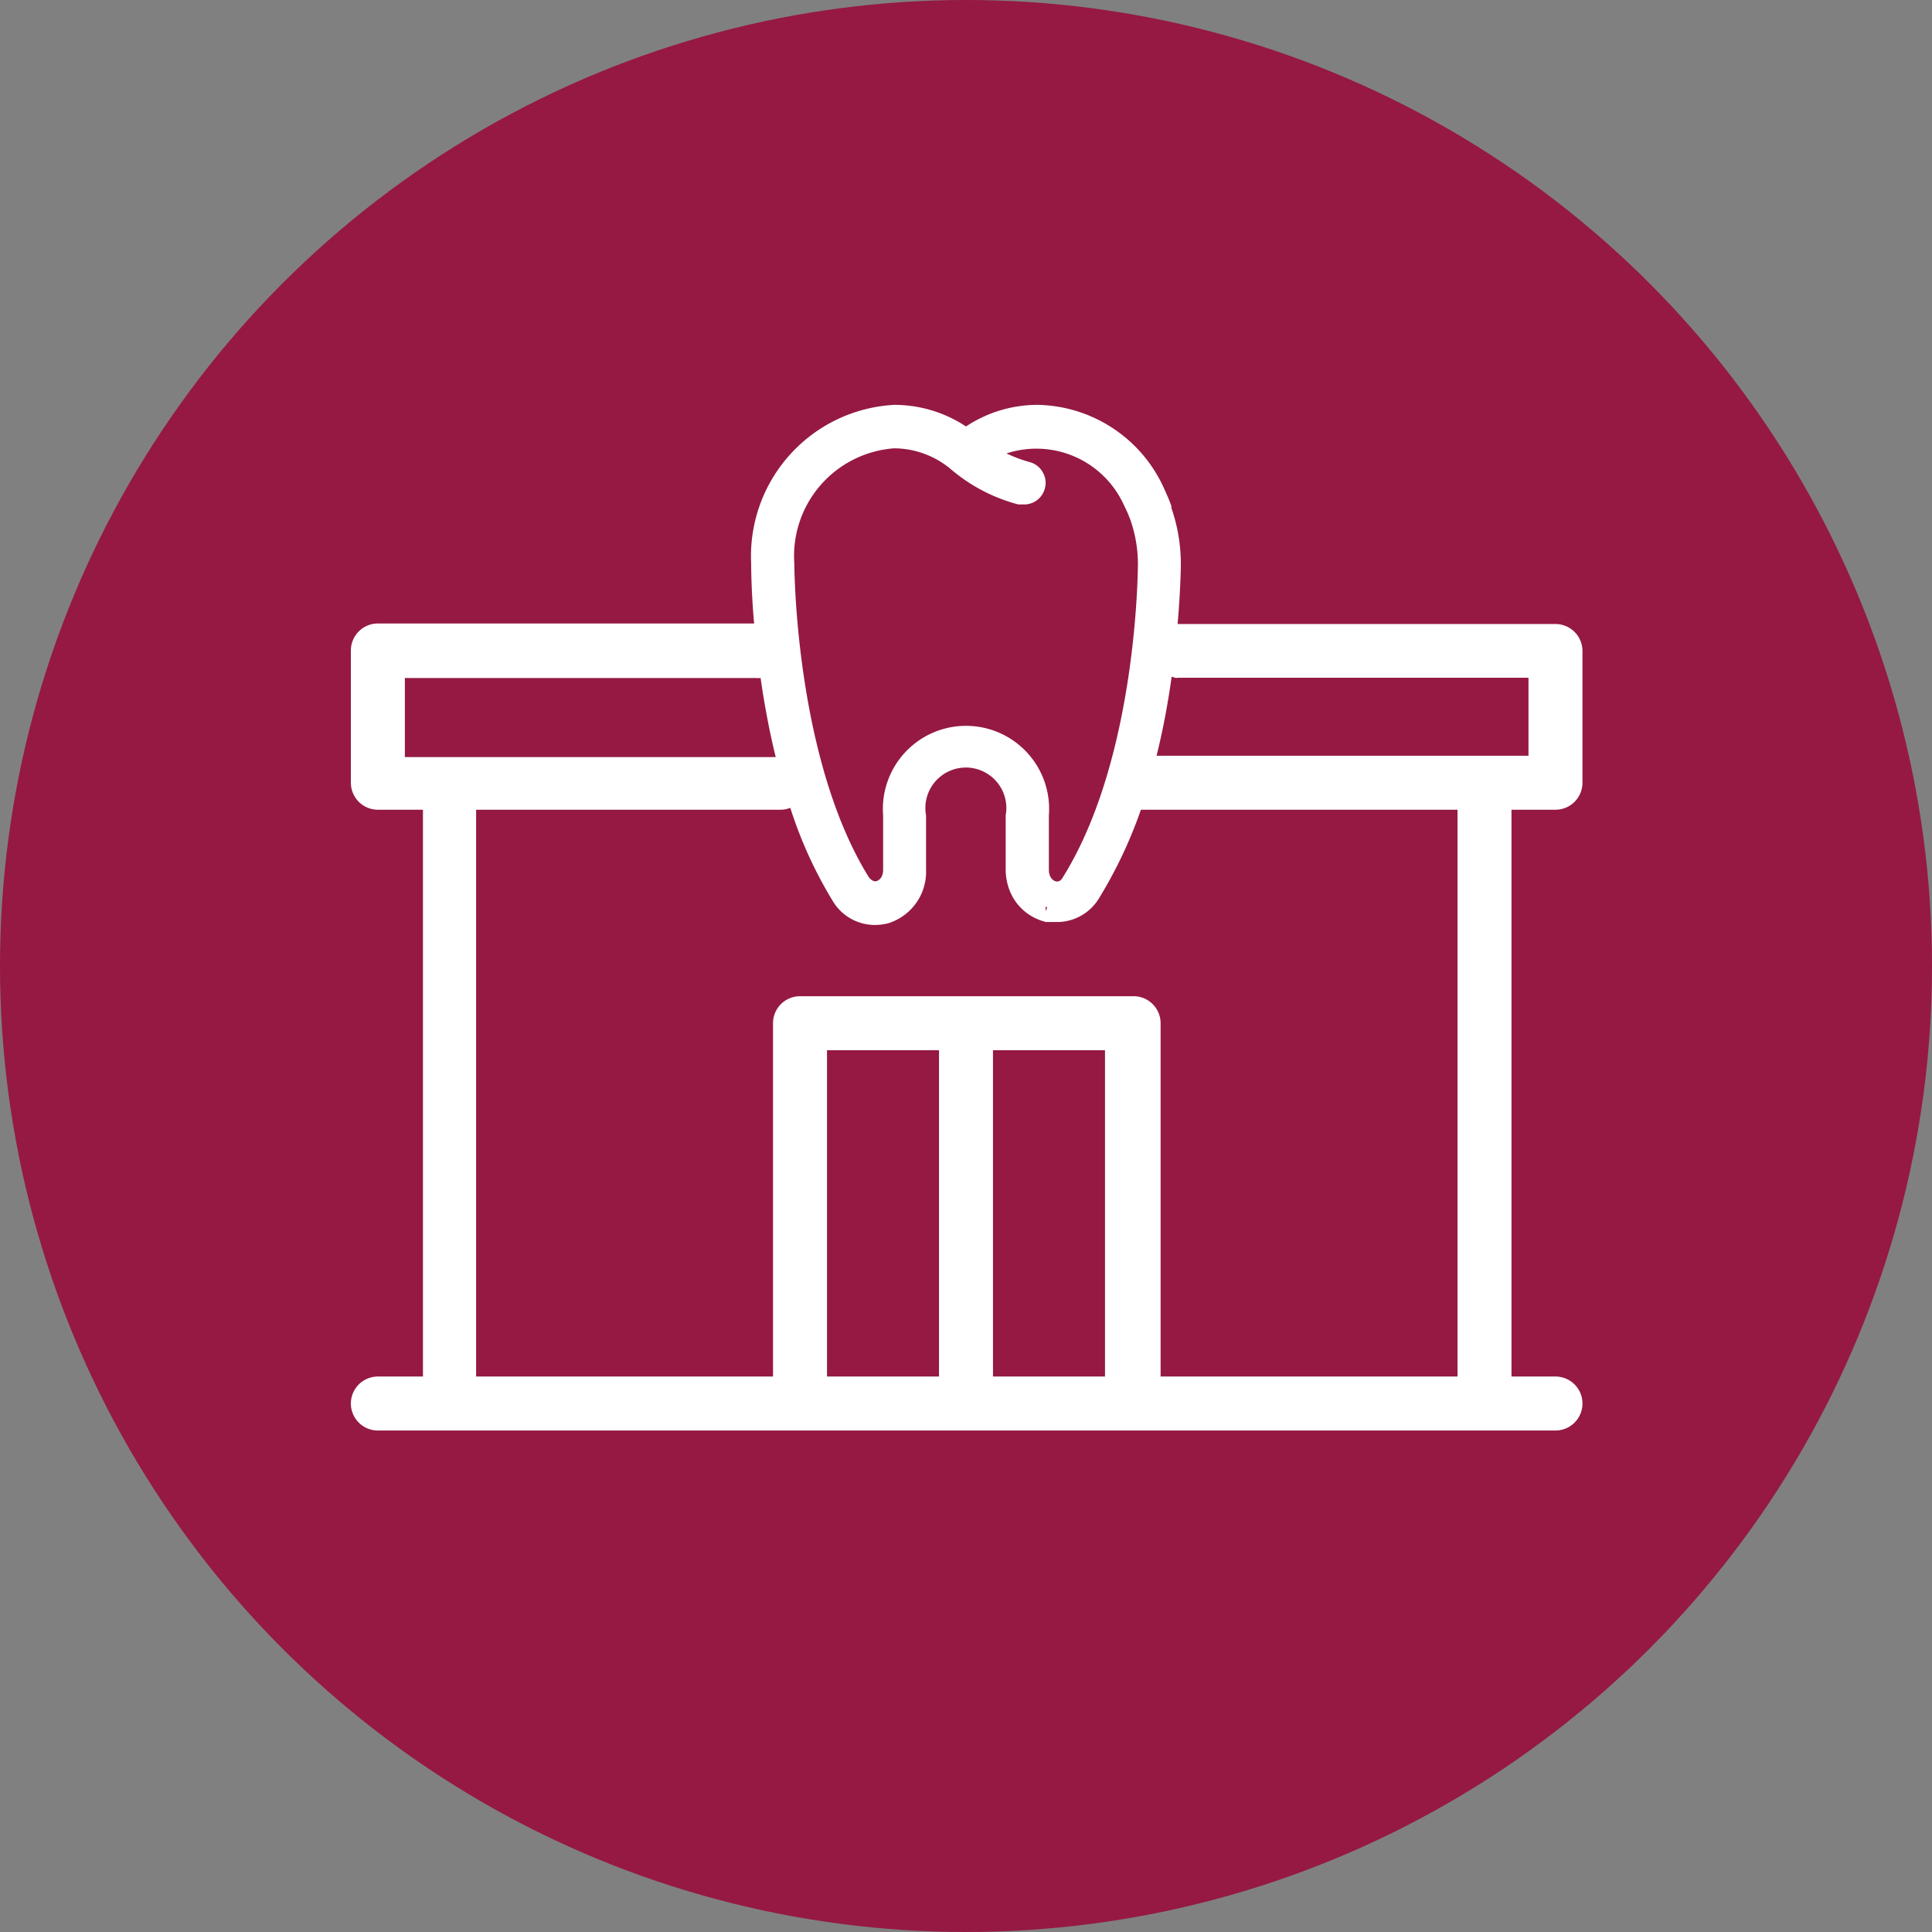
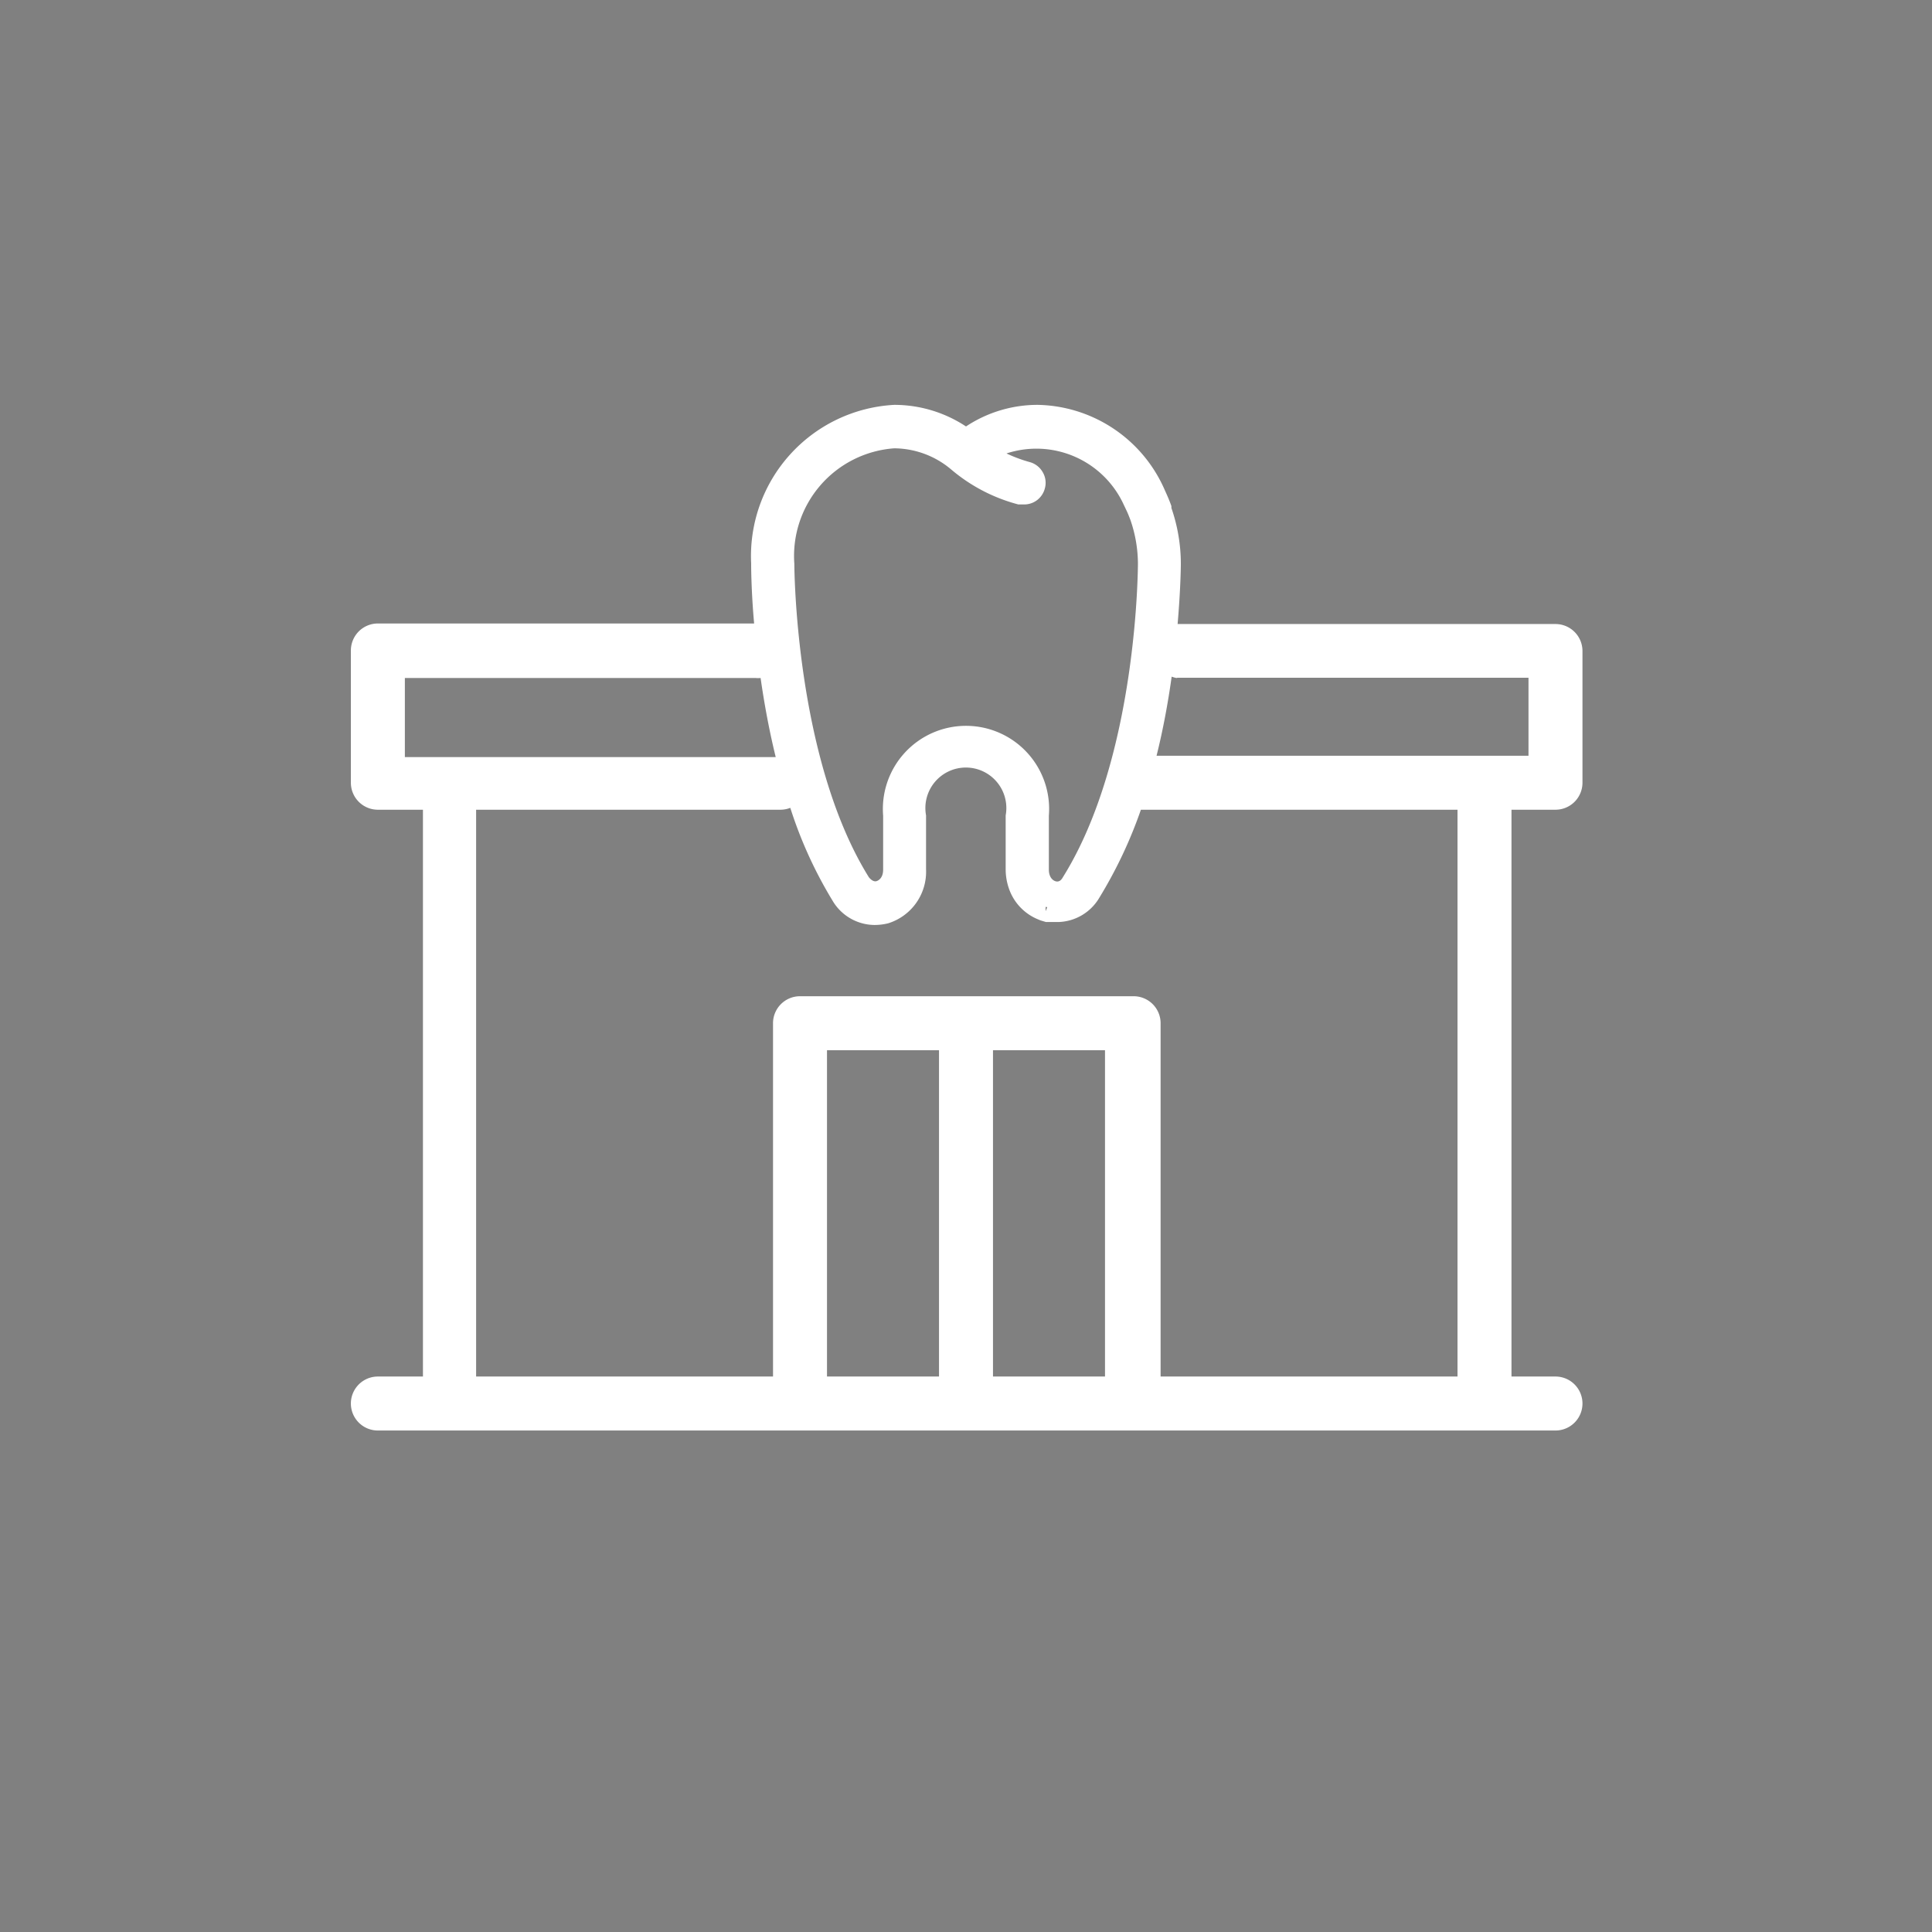
<svg xmlns="http://www.w3.org/2000/svg" viewBox="0 0 71.58 71.58">
  <rect x="0" y="0" width="71.58" height="71.58" fill="#808080" stroke="none" />
  <defs>
    <style>      .a {        fill: #951943;      }      .b {        fill: #fff;      }    </style>
  </defs>
  <g>
-     <circle class="a" cx="35.79" cy="35.79" r="35.79" />
    <path class="b" d="M57.63,30a1,1,0,0,0,1-1V24.12a1,1,0,0,0-1-1h-14c.11-1.27.12-2.13.12-2.23a6.34,6.34,0,0,0-.35-2.07v0l0-.07c-.06-.17-.13-.34-.24-.58,0,0,0,0,0,0A5.24,5.24,0,0,0,38.45,15a4.8,4.8,0,0,0-2.66.8,4.82,4.82,0,0,0-2.66-.8,5.61,5.61,0,0,0-5.3,5.87c0,.1,0,1,.11,2.23H14a1,1,0,0,0-1,1V29a1,1,0,0,0,1,1h1.67V51H14a1,1,0,1,0,0,2H57.63a1,1,0,0,0,0-2H56V30Zm-14-4.89h13V28H42.85c.25-1,.43-2,.56-2.93A1.16,1.16,0,0,0,43.59,25.12ZM33.13,16.61a3.3,3.3,0,0,1,2.13.8,6.32,6.32,0,0,0,2.47,1.28l.21,0a.79.79,0,0,0,.77-.59.77.77,0,0,0-.08-.61.79.79,0,0,0-.48-.37,5.34,5.34,0,0,1-.86-.32,3.56,3.56,0,0,1,4.34,1.89l.09.19c.06.12.11.25.16.38a5,5,0,0,1,.28,1.6c0,.07,0,7.19-2.78,11.64-.06.11-.13.16-.21.16h0c-.12,0-.31-.12-.31-.44v-2a3.08,3.08,0,1,0-6.14,0v2c0,.34-.21.42-.26.43s-.15,0-.27-.15C29.46,28.11,29.43,21,29.43,20.89A4,4,0,0,1,33.13,16.61Zm5.78,17,0,.15,0-.15Zm-.11,0-.06.15,0-.16ZM15,25.12H28a1,1,0,0,0,.18,0c.13.91.31,1.91.56,2.93H15ZM40.94,51H36.79V38.91h4.15Zm-6.15,0H30.64V38.91h4.15ZM54,51h-11V37.91a1,1,0,0,0-1-1H29.64a1,1,0,0,0-1,1V51h-11V30H28.93a1,1,0,0,0,.35-.07,15.9,15.9,0,0,0,1.56,3.43,1.82,1.82,0,0,0,1.56.91,2.14,2.14,0,0,0,.5-.06,2,2,0,0,0,1.41-2v-2a1.5,1.5,0,1,1,2.95,0v2a2.17,2.17,0,0,0,.17.84,1.9,1.9,0,0,0,1,1l.12.05.2.06.11,0,.17,0h.2a1.82,1.82,0,0,0,1.5-.9A16.77,16.77,0,0,0,42.27,30H54Z" />
  </g>
</svg>